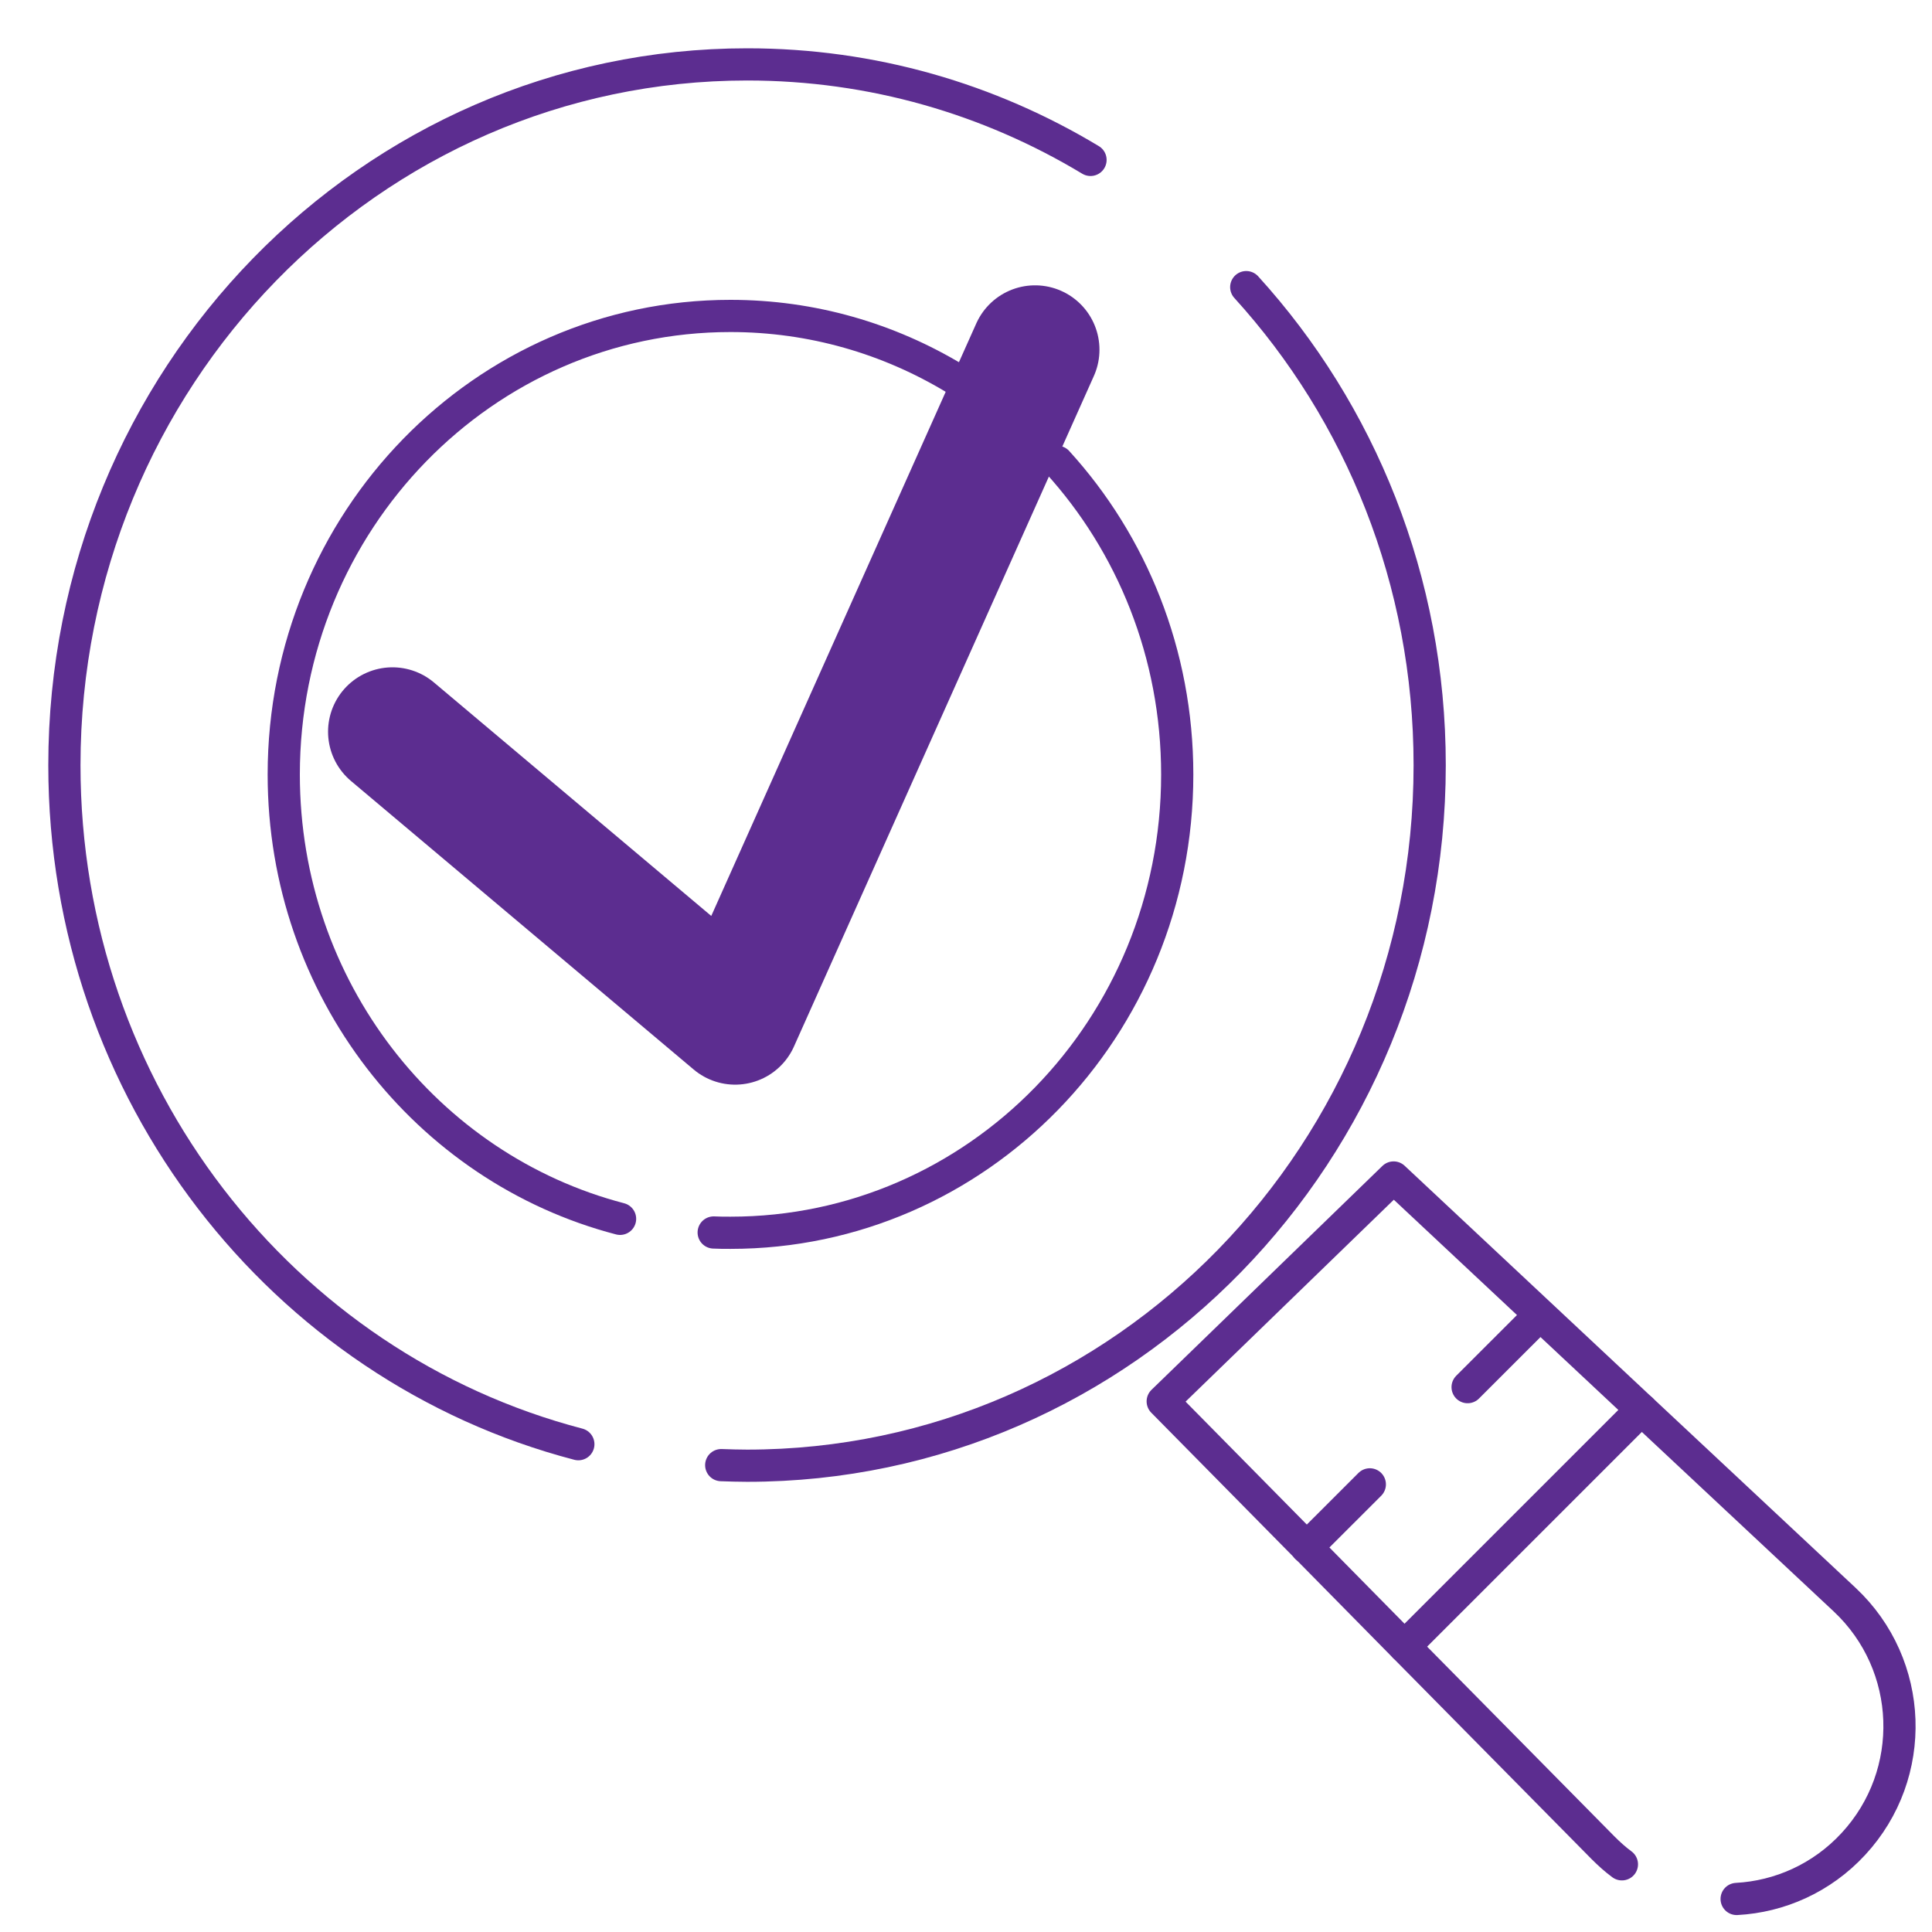
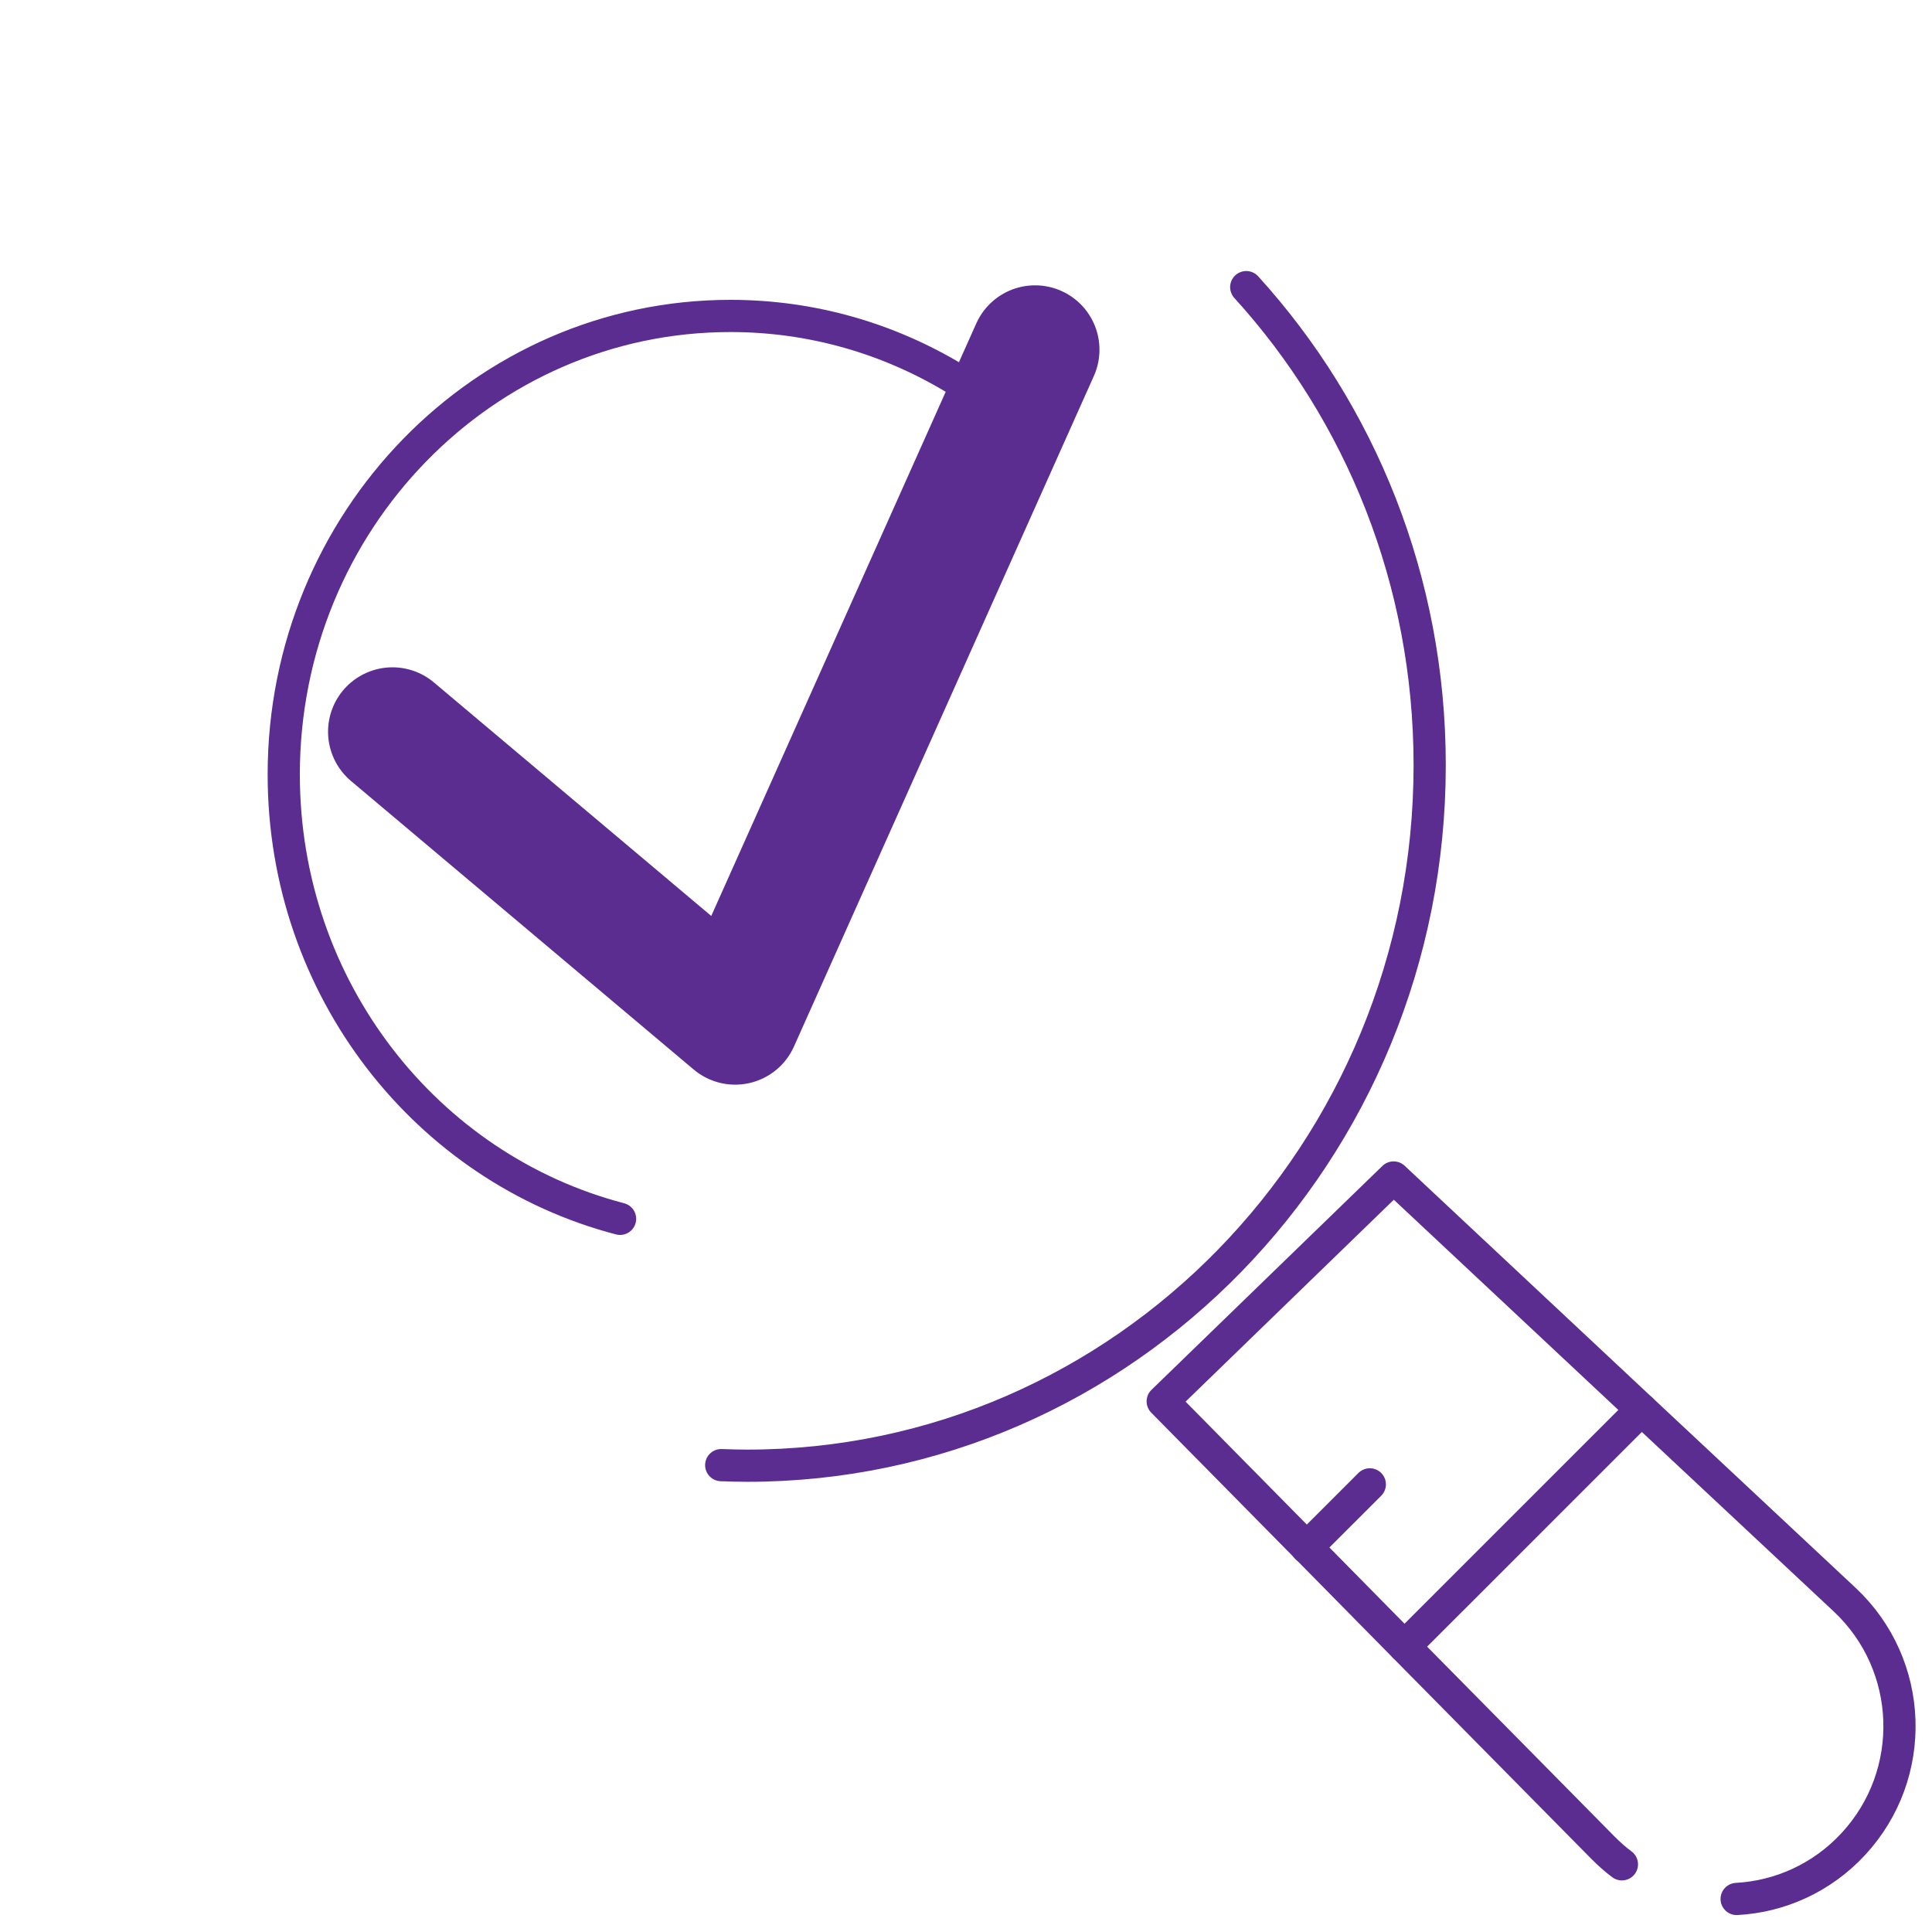
<svg xmlns="http://www.w3.org/2000/svg" width="60" height="60" viewBox="0 0 60 60" fill="none">
-   <path d="M17.961 44.851C8.782 42.455 2 33.928 2 23.765C2 11.748 11.495 2 23.206 2C27.094 2 30.73 3.076 33.867 4.966" stroke="#5C2D90" stroke-linecap="round" stroke-linejoin="round" />
  <path d="M38.703 8.917C42.239 12.805 44.4 18.022 44.4 23.764C44.4 35.781 34.914 45.519 23.203 45.519C22.932 45.519 22.67 45.51 22.398 45.501" stroke="#5C2D90" stroke-linecap="round" stroke-linejoin="round" />
  <path d="M19.257 37.852C13.253 36.288 8.812 30.709 8.812 24.054C8.812 16.187 15.025 9.812 22.684 9.812C25.226 9.812 27.604 10.518 29.657 11.757" stroke="#5C2D90" stroke-linecap="round" stroke-linejoin="round" />
-   <path d="M32.835 14.342C35.15 16.883 36.56 20.3 36.56 24.053C36.56 31.92 30.357 38.285 22.689 38.285C22.508 38.285 22.336 38.285 22.164 38.276" stroke="#5C2D90" stroke-linecap="round" stroke-linejoin="round" />
  <path d="M53.933 58.974C55.262 58.902 56.574 58.332 57.559 57.265C59.567 55.095 59.449 51.704 57.288 49.679L50.976 43.774L43.28 36.568L36.109 43.521L40.586 48.06L43.615 51.135L49.782 57.383C49.972 57.573 50.162 57.745 50.37 57.898" stroke="#5C2D90" stroke-linecap="round" stroke-linejoin="round" />
  <path d="M42.541 46.098L40.578 48.06" stroke="#5C2D90" stroke-linecap="round" stroke-linejoin="round" />
-   <path d="M47.559 41.099L45.578 43.079" stroke="#5C2D90" stroke-linecap="round" stroke-linejoin="round" />
  <path d="M50.978 43.775L43.617 51.135" stroke="#5C2D90" stroke-linecap="round" stroke-linejoin="round" />
  <path d="M12.188 22.724L22.831 31.685L32.145 10.861" stroke="#5C2D90" stroke-width="4" stroke-linecap="round" stroke-linejoin="round" />
</svg>